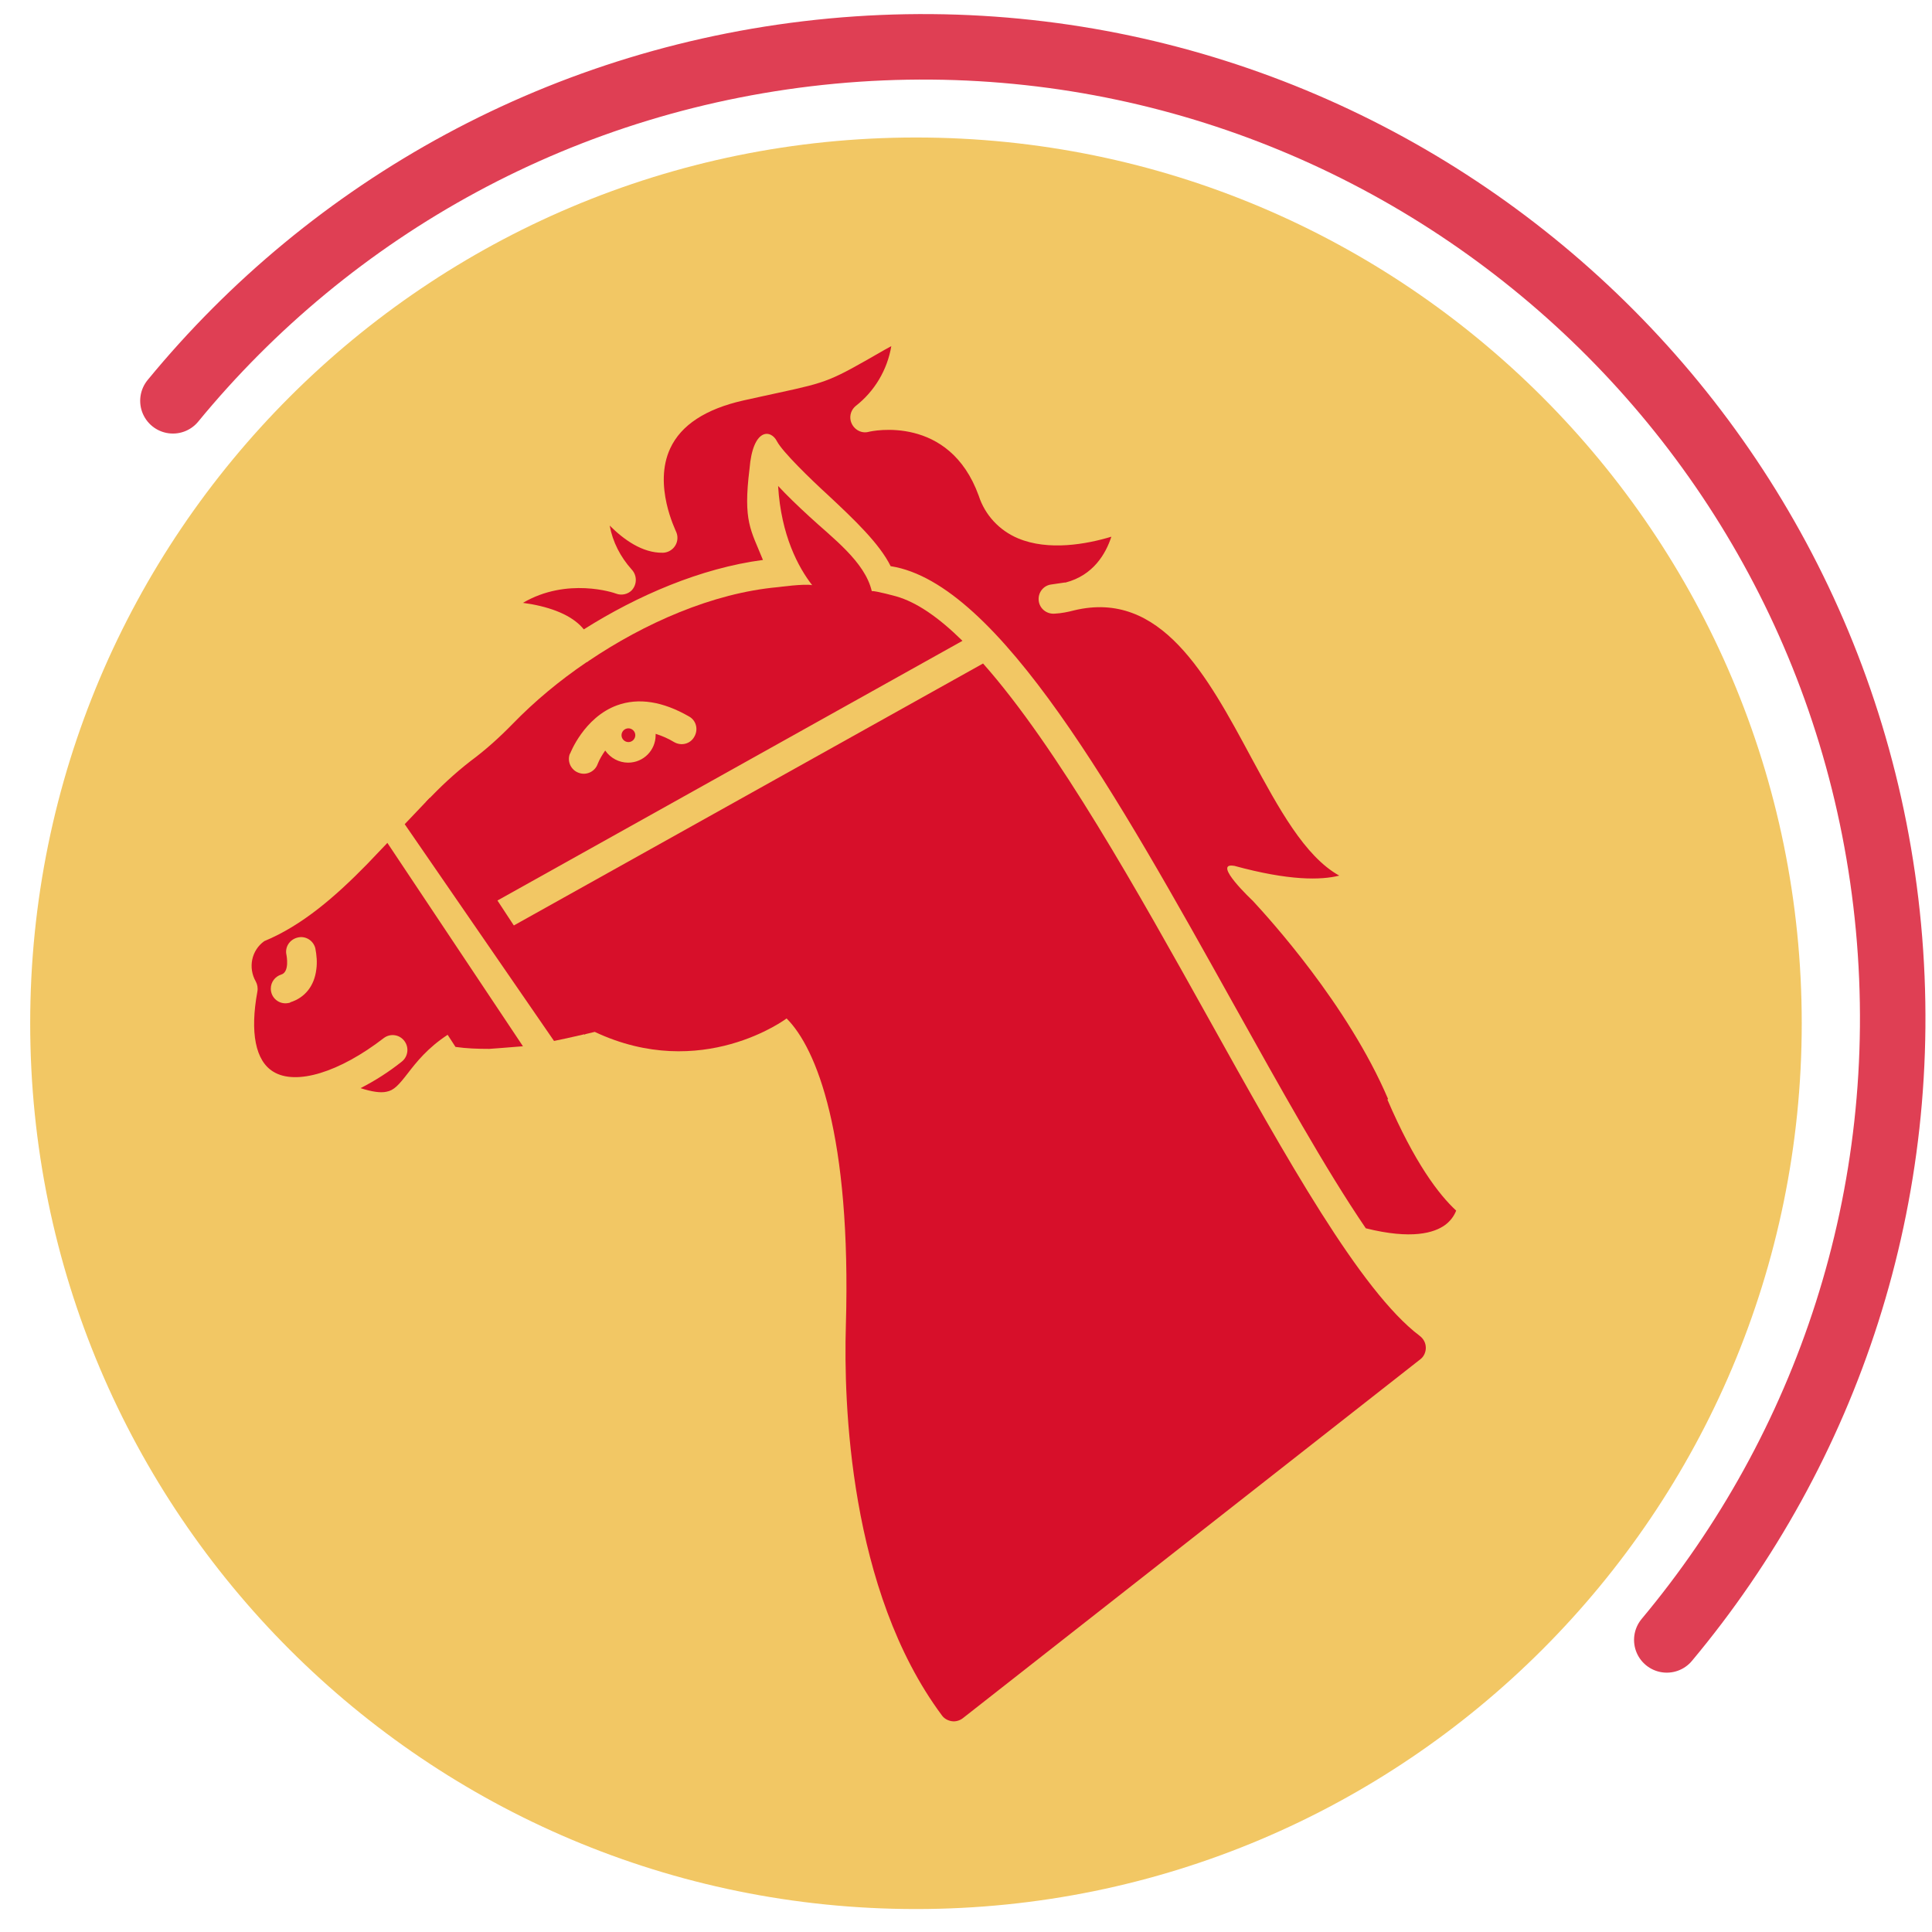
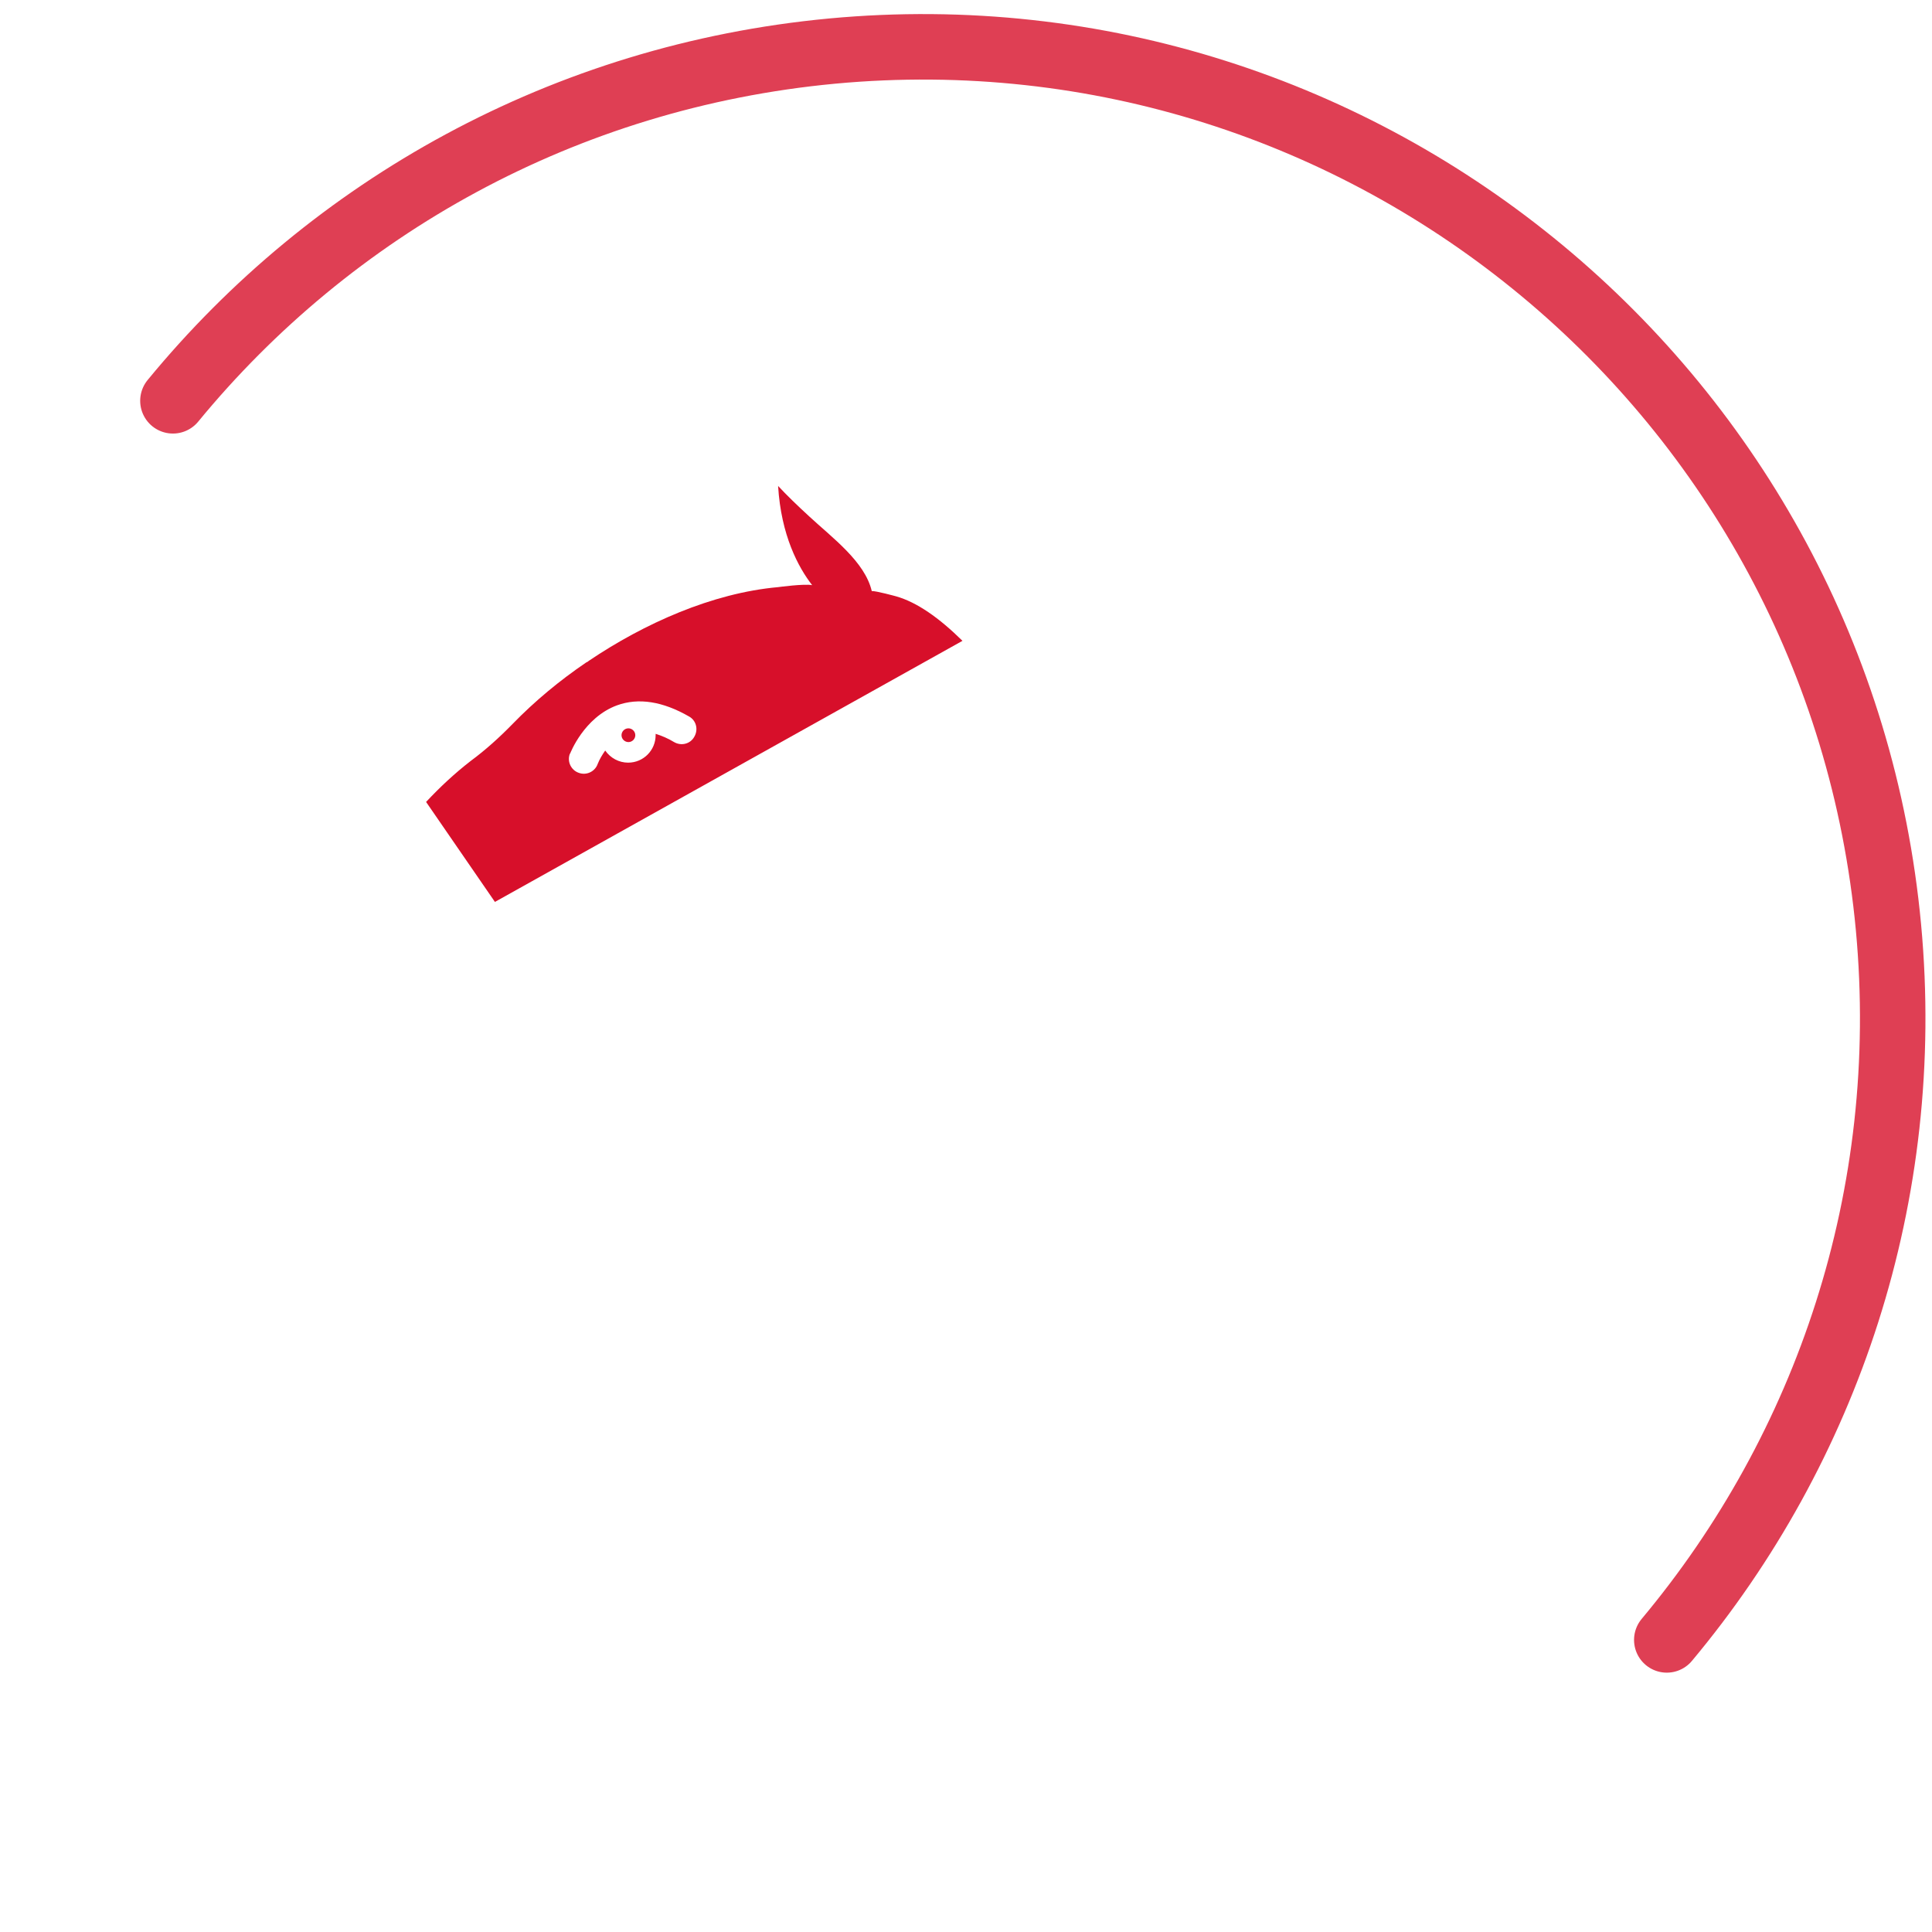
<svg xmlns="http://www.w3.org/2000/svg" width="59" height="59" viewBox="0 0 59 59" fill="none">
-   <path opacity="0.8" d="M27.972 58.299C42.911 58.299 55.022 46.188 55.022 31.249C55.022 16.31 42.911 4.199 27.972 4.199C13.033 4.199 0.922 16.31 0.922 31.249C0.922 46.188 13.033 58.299 27.972 58.299Z" fill="#EEB93E" />
  <path opacity="0.8" d="M5.281 12.24C10.121 6.35 17.221 2.33 25.411 1.56C41.711 0.04 56.151 12.02 57.671 28.32C58.431 36.51 55.791 44.23 50.901 50.08" stroke="#D70F2A" stroke-width="2" stroke-miterlimit="10" stroke-linecap="round" />
-   <path d="M16.919 31.789C17.359 31.699 17.869 31.579 17.869 31.579L13.129 24.359L12.359 25.169L16.919 31.789Z" fill="#D70F2A" />
-   <path d="M11.84 25.73L11.2 26.401C10.24 27.381 9.23 28.261 8.07 28.741C7.68 29.02 7.57 29.55 7.81 29.971C7.86 30.061 7.88 30.171 7.86 30.28C7.63 31.53 7.8 32.401 8.35 32.73C9.04 33.151 10.36 32.751 11.72 31.701C11.92 31.55 12.2 31.59 12.35 31.791C12.5 31.991 12.46 32.27 12.27 32.42C11.88 32.73 11.46 33.001 11.01 33.23C11.35 33.34 11.62 33.38 11.8 33.34C12.03 33.3 12.18 33.13 12.45 32.781C12.72 32.431 13.06 32.001 13.67 31.601L13.91 31.971C14.25 32.02 14.6 32.031 14.94 32.031C14.94 32.031 15.51 31.991 15.97 31.951L11.83 25.741L11.84 25.73ZM8.86 30.62C8.86 30.62 8.77 30.64 8.72 30.64C8.47 30.64 8.27 30.441 8.27 30.191C8.27 29.991 8.4 29.82 8.59 29.761C8.85 29.68 8.75 29.18 8.75 29.171C8.69 28.93 8.84 28.691 9.09 28.631C9.33 28.57 9.57 28.721 9.63 28.96C9.67 29.171 9.69 29.39 9.66 29.601C9.6 30.11 9.31 30.471 8.86 30.61V30.62Z" fill="#D70F2A" />
  <path d="M19.191 22.662C19.311 22.662 19.401 22.562 19.401 22.452C19.401 22.332 19.3 22.242 19.191 22.242C19.07 22.242 18.98 22.342 18.98 22.452C18.98 22.572 19.081 22.662 19.191 22.662Z" fill="#D70F2A" />
  <path d="M15.102 27.55L29.392 19.57C28.682 18.87 28.002 18.39 27.362 18.21C27.362 18.21 26.742 18.04 26.622 18.05C26.412 17.15 25.412 16.42 24.712 15.77C24.342 15.43 24.022 15.12 23.762 14.84C23.852 16.35 24.382 17.33 24.802 17.87C24.572 17.82 23.762 17.93 23.762 17.93C21.752 18.11 19.672 19.04 17.982 20.18C17.962 20.2 17.932 20.22 17.902 20.23C17.092 20.78 16.332 21.41 15.652 22.11C15.252 22.52 14.832 22.9 14.372 23.24C13.882 23.62 13.432 24.04 13.012 24.49L15.112 27.54L15.102 27.55ZM17.412 23.01C17.412 23.01 17.832 21.91 18.842 21.54C19.502 21.3 20.242 21.42 21.042 21.88C21.262 22 21.332 22.28 21.202 22.5C21.082 22.72 20.802 22.79 20.582 22.66C20.402 22.55 20.212 22.47 20.022 22.41C20.022 22.42 20.022 22.44 20.022 22.45C20.022 22.91 19.652 23.29 19.182 23.29C18.902 23.29 18.642 23.15 18.482 22.92C18.392 23.05 18.312 23.18 18.252 23.33C18.172 23.56 17.912 23.69 17.672 23.6C17.442 23.52 17.312 23.26 17.402 23.02L17.412 23.01Z" fill="#D70F2A" />
-   <path d="M42.389 33.56C41.159 30.68 38.749 28.04 38.259 27.51C38.259 27.51 36.999 26.33 37.679 26.44C37.679 26.44 37.679 26.44 37.689 26.44C39.369 26.9 40.339 26.88 40.899 26.74C39.839 26.15 39.049 24.68 38.219 23.15C36.859 20.62 35.449 18 32.799 18.64C32.609 18.69 32.409 18.73 32.209 18.74C31.959 18.76 31.739 18.58 31.719 18.33C31.699 18.09 31.869 17.88 32.099 17.85L32.509 17.79H32.539C33.389 17.57 33.769 16.91 33.939 16.39C33.179 16.62 32.019 16.83 31.089 16.44C30.519 16.2 30.079 15.73 29.889 15.14C28.989 12.65 26.619 13.16 26.519 13.19C26.279 13.25 26.039 13.09 25.979 12.85C25.939 12.68 25.999 12.51 26.129 12.4C26.709 11.95 27.099 11.29 27.219 10.57L27.019 10.68C25.349 11.64 25.319 11.66 23.749 12C23.459 12.06 23.119 12.14 22.699 12.23C21.549 12.49 20.799 12.98 20.469 13.69C19.939 14.82 20.639 16.2 20.639 16.22C20.749 16.44 20.669 16.71 20.439 16.83C20.379 16.86 20.309 16.88 20.239 16.88C19.619 16.89 19.049 16.48 18.619 16.05C18.709 16.55 18.949 17.01 19.289 17.39C19.459 17.57 19.459 17.85 19.289 18.03C19.169 18.15 18.979 18.19 18.819 18.13C18.749 18.1 17.319 17.62 15.969 18.41C16.049 18.42 16.139 18.44 16.229 18.45C16.989 18.59 17.529 18.85 17.829 19.22C19.459 18.19 21.399 17.35 23.299 17.1C22.929 16.18 22.689 15.93 22.889 14.32C22.989 13.07 23.539 13.1 23.729 13.48C23.899 13.8 24.729 14.61 25.309 15.14C26.079 15.86 26.859 16.6 27.199 17.29C30.499 17.8 34.139 24.33 37.669 30.66C39.099 33.22 40.469 35.69 41.709 37.51C43.109 37.86 43.799 37.65 44.129 37.41C44.279 37.3 44.399 37.15 44.469 36.97C43.939 36.48 43.199 35.51 42.369 33.58L42.389 33.56Z" fill="#D70F2A" />
-   <path d="M17.872 31.582L18.162 31.512C21.432 33.052 24.021 31.102 24.021 31.102C24.931 32.002 26.002 34.662 25.831 40.492C25.762 42.792 25.922 48.562 28.762 52.382C28.832 52.482 28.942 52.542 29.062 52.562C29.182 52.582 29.312 52.542 29.402 52.472L43.372 41.512C43.482 41.432 43.542 41.292 43.542 41.162C43.542 41.012 43.472 40.882 43.352 40.792C41.552 39.432 39.291 35.382 36.902 31.092C34.772 27.272 32.291 22.822 30.021 20.262L15.602 28.312L17.861 31.602L17.872 31.582Z" fill="#D70F2A" />
</svg>